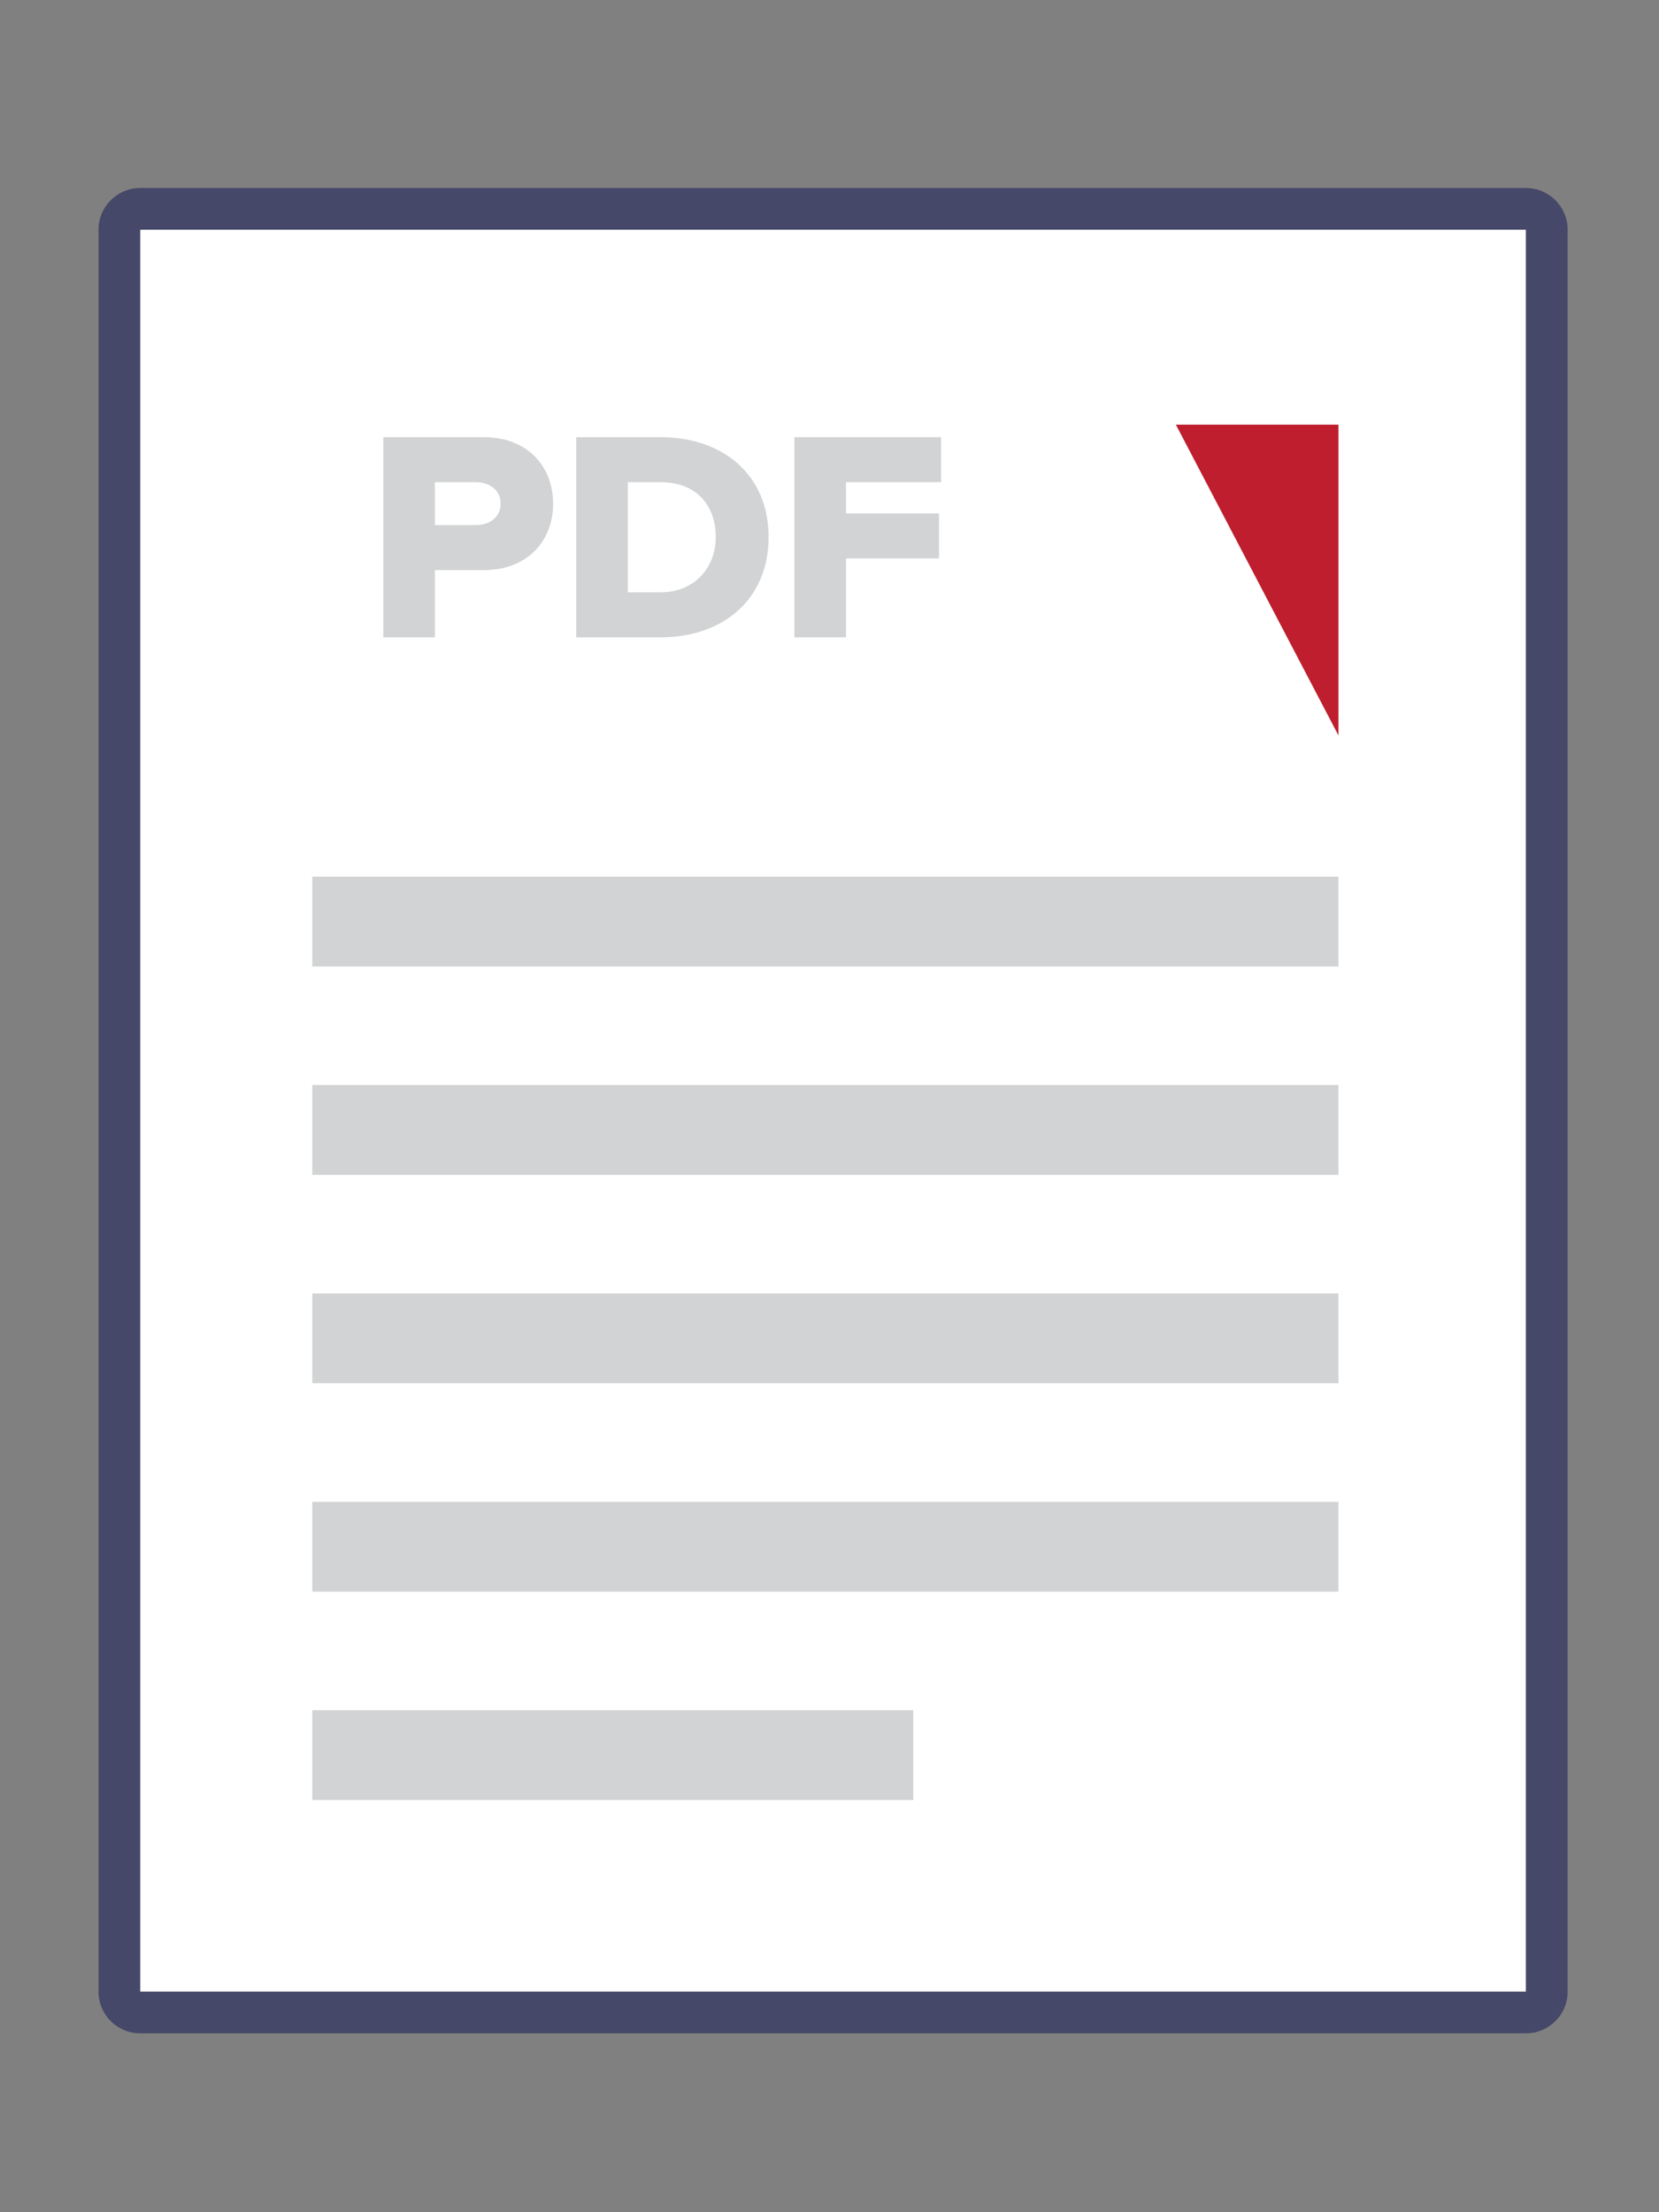
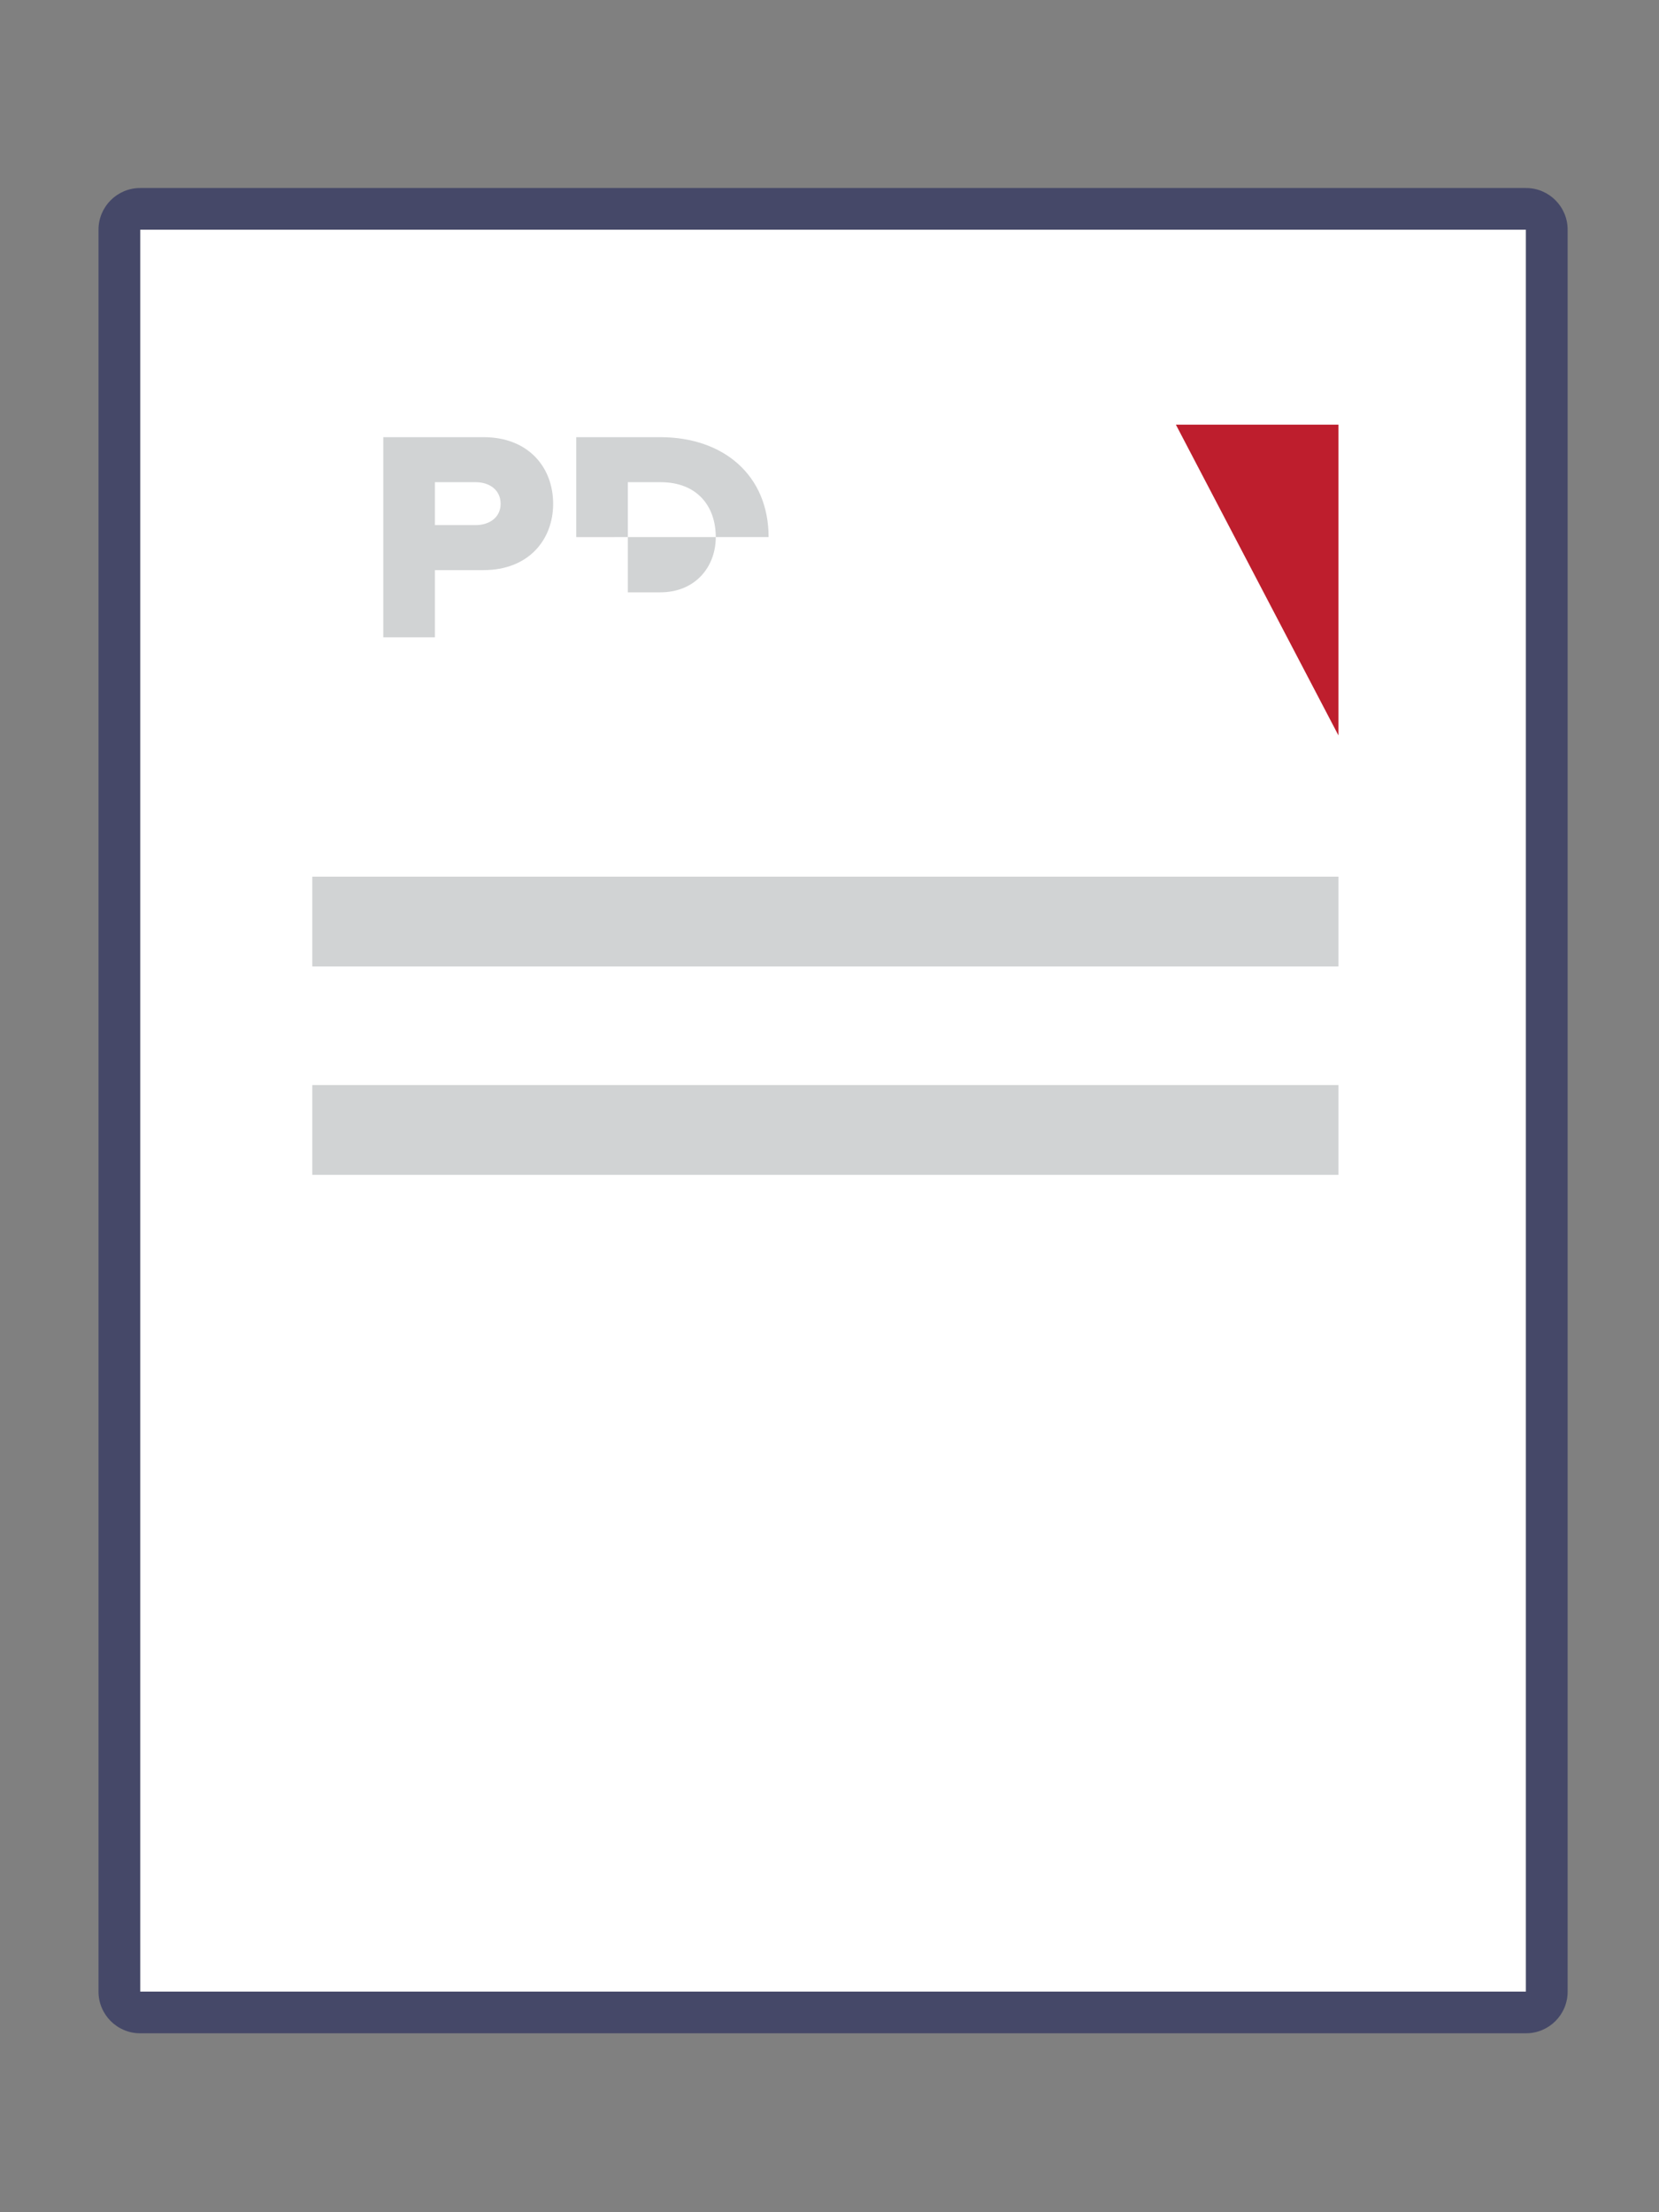
<svg xmlns="http://www.w3.org/2000/svg" version="1.1" id="Layer_1" x="0px" y="0px" width="300px" height="400px" viewBox="0 0 300 400" enable-background="new 0 0 300 400" xml:space="preserve">
  <rect x="0" y="0" width="300" height="400" fill="#808080" stroke="none" />
  <g>
    <rect x="25.349" y="41.531" fill="#FFFFFF" width="250.596" height="318.581" />
    <path fill="#454868" d="M275.945,41.531v318.581H25.349V41.531H275.945 M275.945,33.995H25.349c-4.162,0-7.536,3.374-7.536,7.536   v318.581c0,4.162,3.375,7.536,7.536,7.536h250.596c4.161,0,7.535-3.374,7.535-7.536V41.531   C283.48,37.369,280.106,33.995,275.945,33.995L275.945,33.995z" />
  </g>
  <rect x="56.471" y="158.513" fill="#D1D3D4" width="185.558" height="16.241" />
  <rect x="56.471" y="196.193" fill="#D1D3D4" width="185.558" height="16.241" />
-   <rect x="56.471" y="233.873" fill="#D1D3D4" width="185.558" height="16.241" />
-   <rect x="56.471" y="271.554" fill="#D1D3D4" width="185.558" height="16.24" />
-   <rect x="56.471" y="309.233" fill="#D1D3D4" width="108.683" height="16.241" />
  <g>
    <path fill="#D1D3D4" d="M69.313,115.24V79.046h18.124c8.14,0,12.589,5.481,12.589,12.047c0,6.512-4.45,11.992-12.589,11.992h-8.79   v12.155H69.313z M90.53,91.093c0-2.496-2.007-3.907-4.504-3.907h-7.379v7.76h7.379C88.522,94.946,90.53,93.535,90.53,91.093z" />
-     <path fill="#D1D3D4" d="M104.202,115.24V79.046h15.193c11.396,0,19.59,6.837,19.59,18.07c0,11.232-8.194,18.124-19.536,18.124   H104.202z M129.434,97.116c0-5.589-3.365-9.93-9.985-9.93h-5.915v19.915h5.86C125.744,107.101,129.434,102.488,129.434,97.116z" />
-     <path fill="#D1D3D4" d="M143.647,115.24V79.046h26.536v8.14h-17.201v5.643h16.821v8.14h-16.821v14.271H143.647z" />
+     <path fill="#D1D3D4" d="M104.202,115.24V79.046h15.193c11.396,0,19.59,6.837,19.59,18.07H104.202z M129.434,97.116c0-5.589-3.365-9.93-9.985-9.93h-5.915v19.915h5.86C125.744,107.101,129.434,102.488,129.434,97.116z" />
  </g>
  <polyline fill="#BE1E2D" points="212.637,76.785 242.029,76.785 242.029,132.97 " />
</svg>